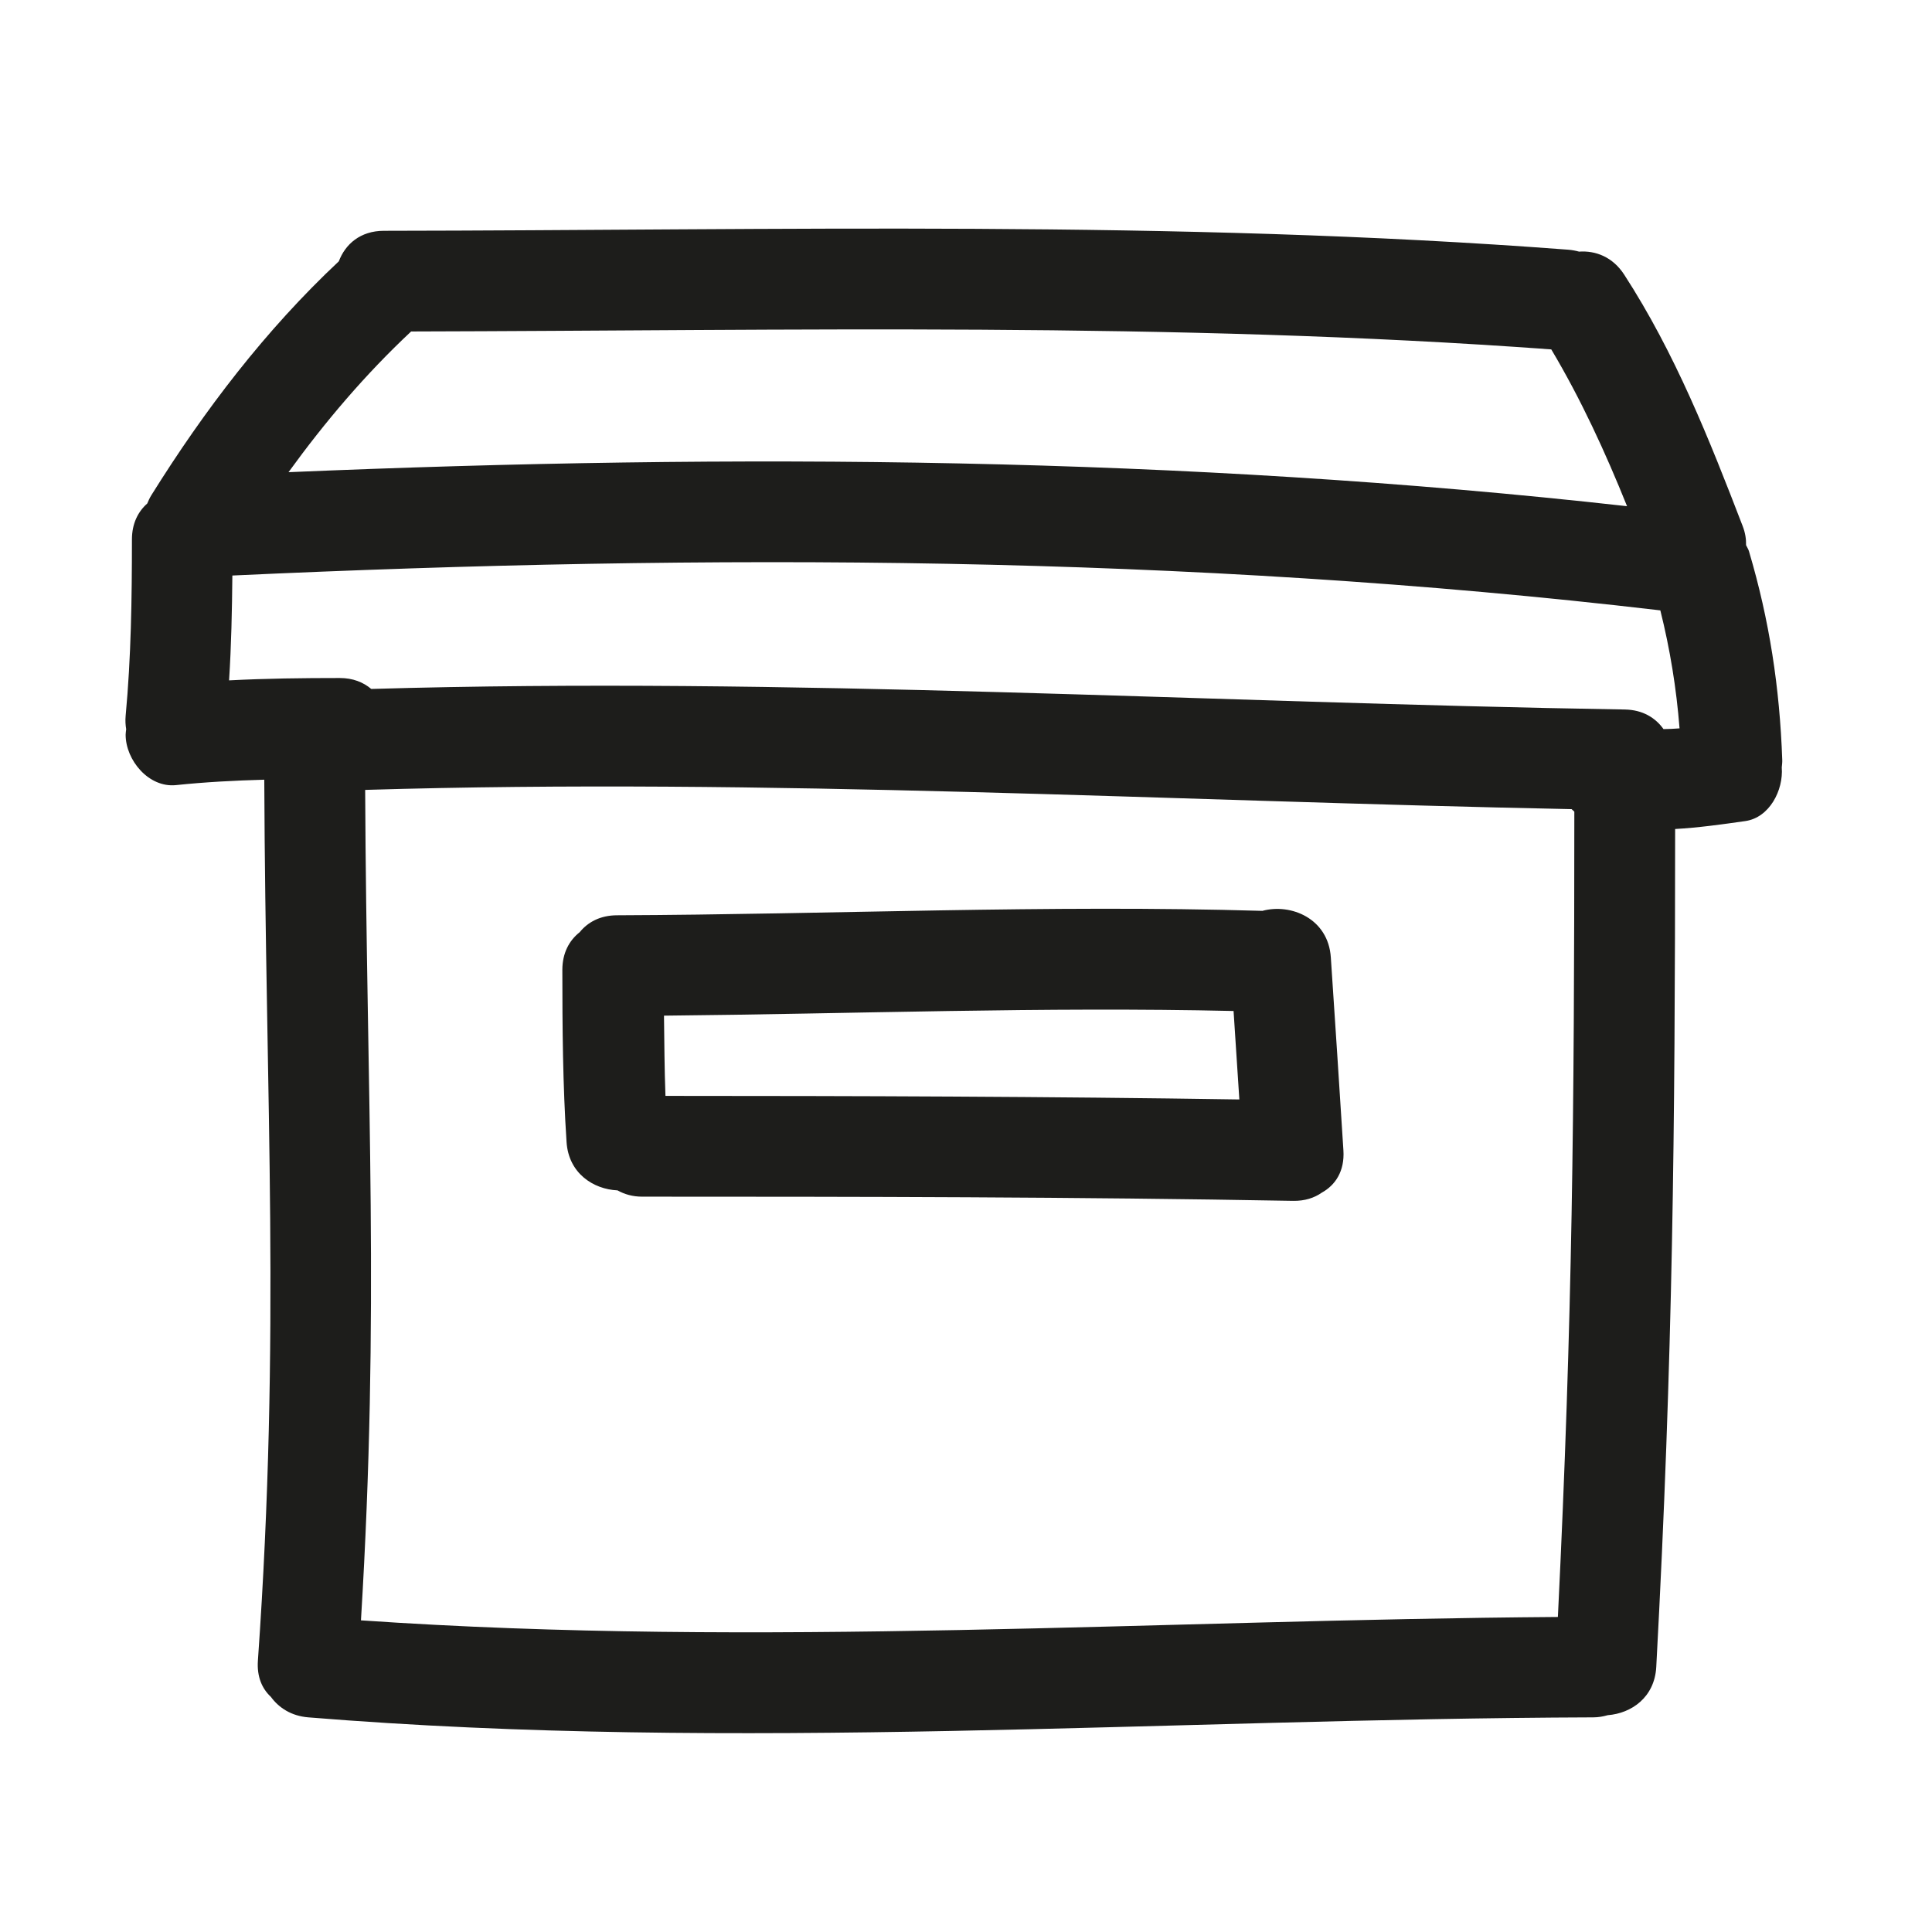
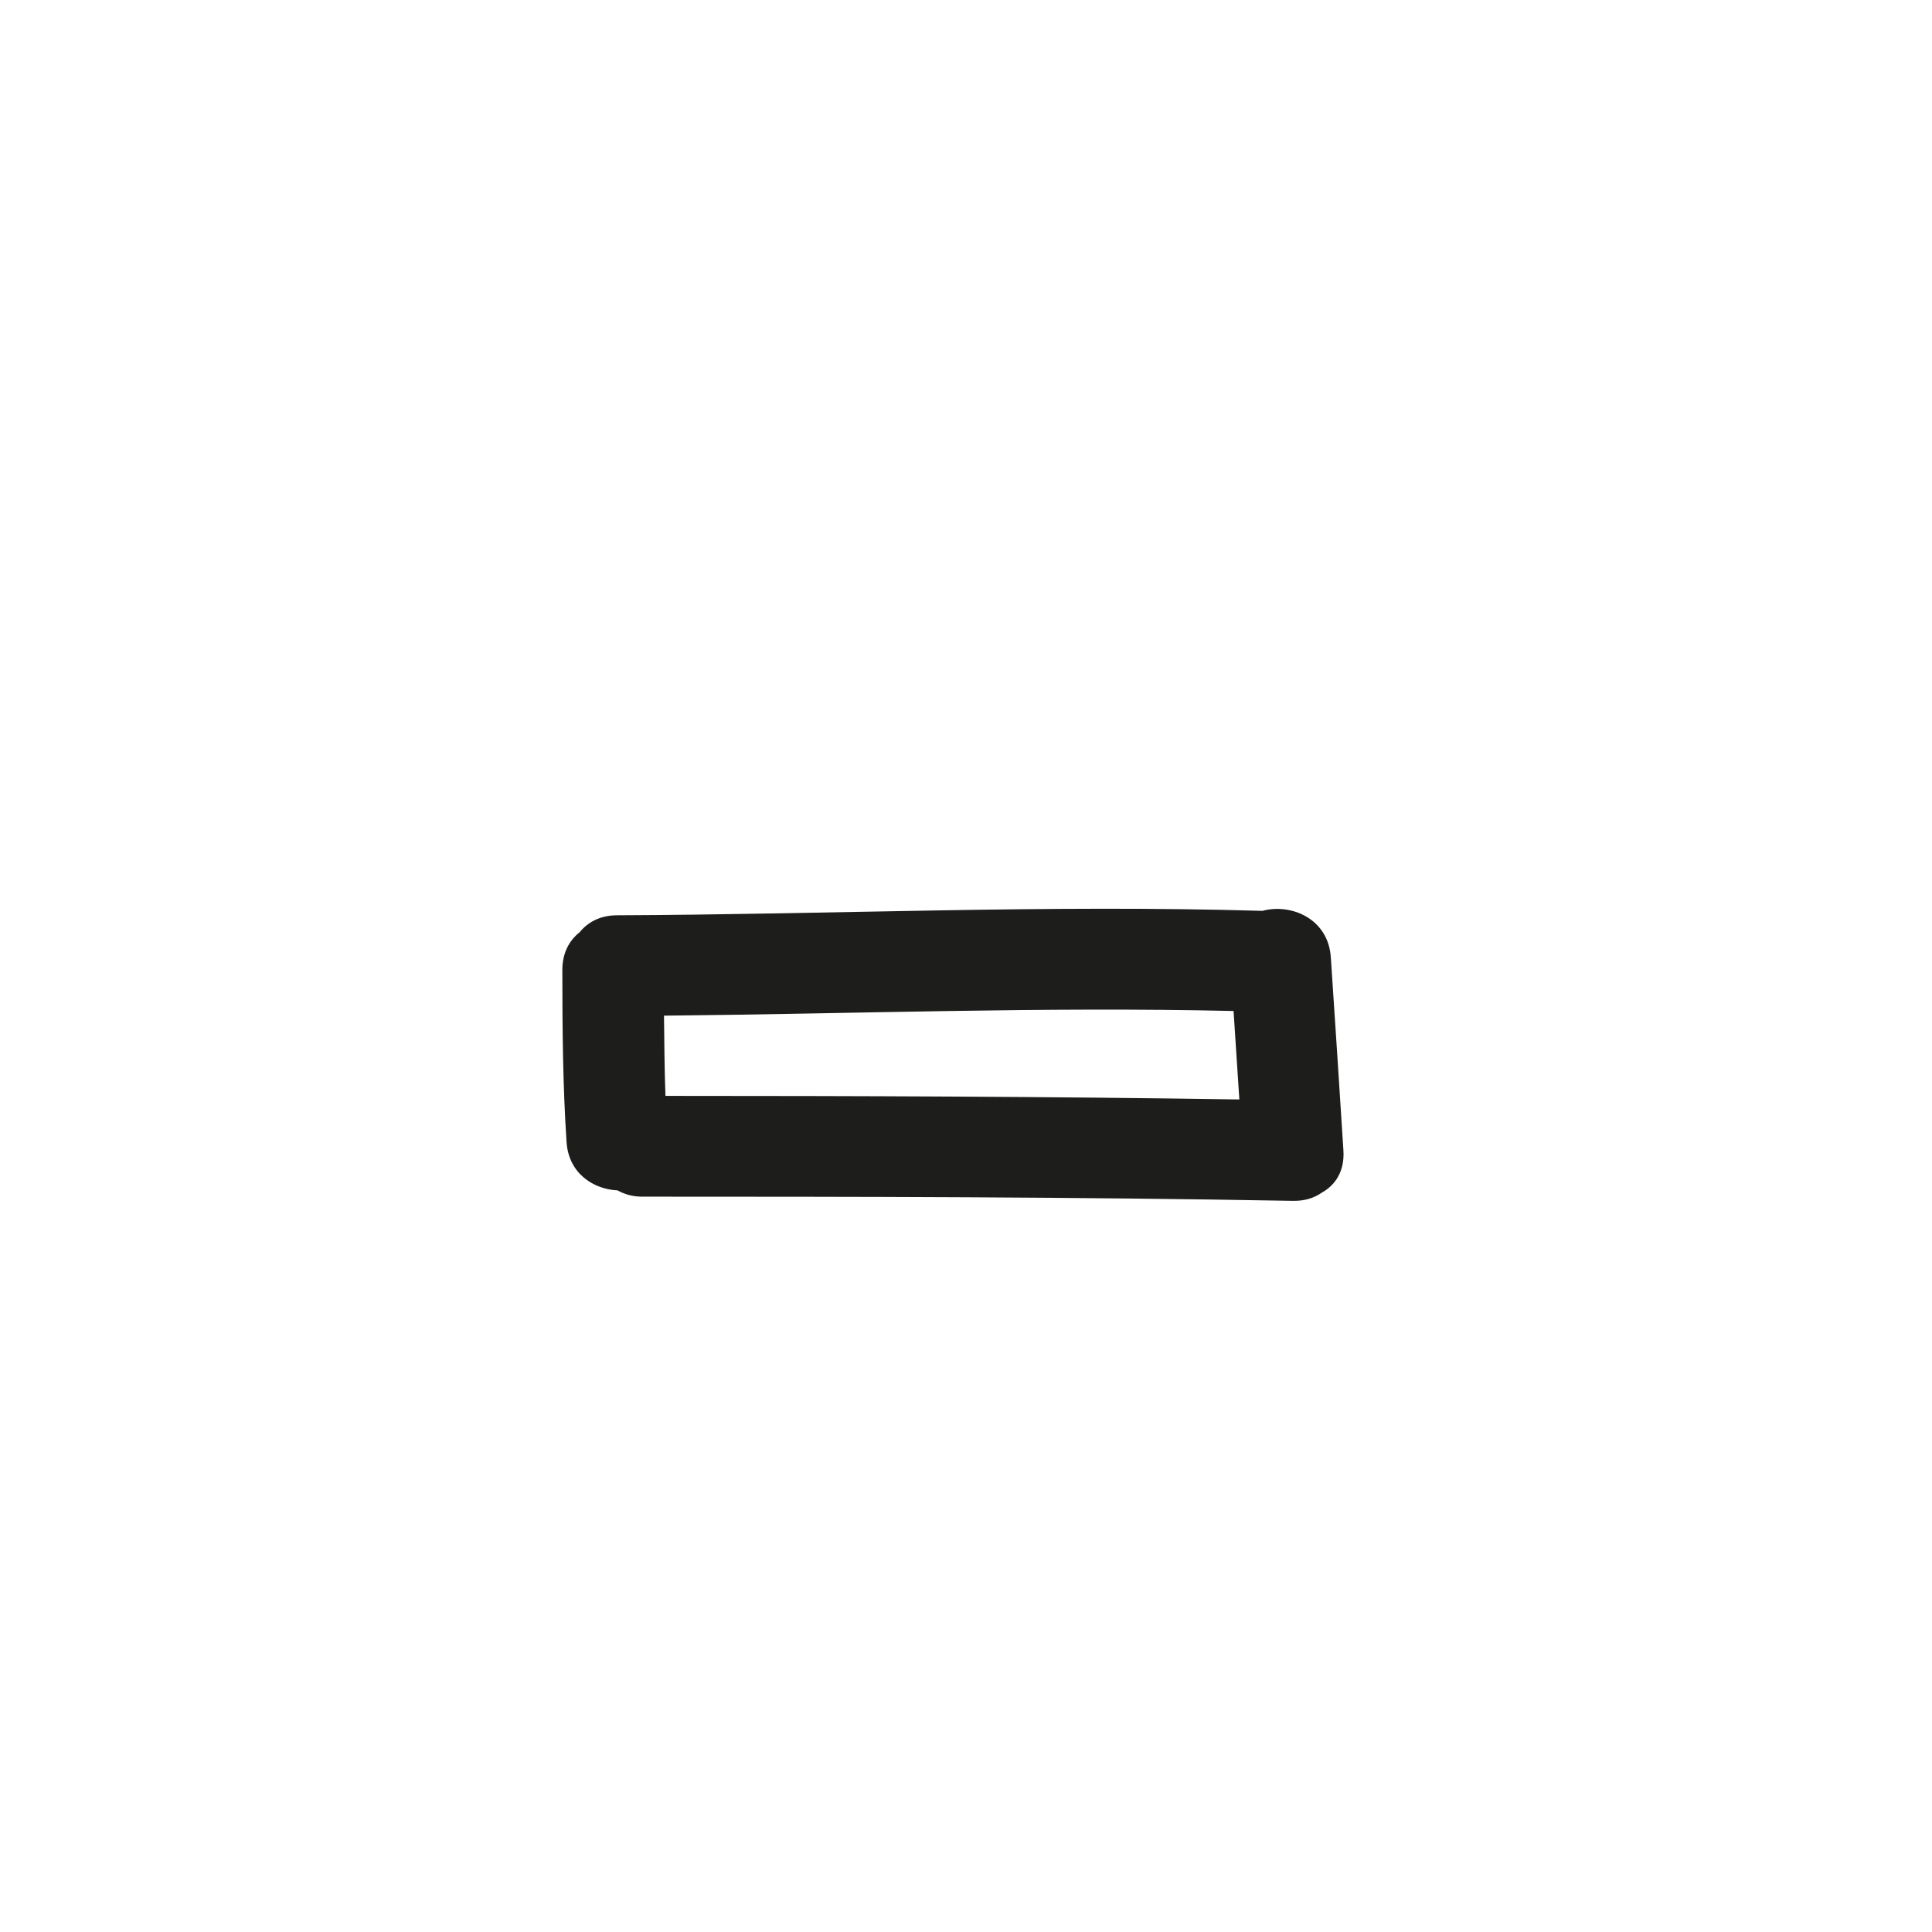
<svg xmlns="http://www.w3.org/2000/svg" version="1.1" id="Capa_1" x="0px" y="0px" width="100px" height="100px" viewBox="0 0 100 100" style="enable-background:new 0 0 100 100;" xml:space="preserve">
  <g>
    <path style="fill:#1D1D1B;" d="M65.341,47.146c-11.138-0.329-22.269,0.186-33.408,0.229c-0.87,0.003-1.51,0.358-1.93,0.877   c-0.531,0.419-0.896,1.065-0.896,1.949c0.001,2.973,0.021,5.944,0.218,8.912c0.106,1.612,1.378,2.442,2.639,2.501   c0.353,0.198,0.771,0.325,1.273,0.325c11.231,0,22.461,0.013,33.69,0.217c0.608,0.011,1.103-0.154,1.491-0.426   c0.698-0.386,1.185-1.11,1.117-2.182c-0.209-3.333-0.43-6.666-0.652-9.998C68.75,47.543,66.817,46.744,65.341,47.146z    M34.444,56.723c-0.052-1.383-0.058-2.769-0.076-4.153c9.829-0.093,19.653-0.467,29.481-0.241c0.1,1.526,0.2,3.052,0.299,4.579   C54.247,56.754,44.346,56.725,34.444,56.723z" />
-     <path style="fill:#1D1D1B;" d="M90.376,28.217c0.009-0.305-0.039-0.634-0.176-0.989c-1.729-4.492-3.503-8.957-6.131-13.012   c-0.597-0.92-1.481-1.252-2.338-1.192c-0.177-0.049-0.366-0.084-0.567-0.1c-20.403-1.55-40.854-1.003-61.294-0.978   c-1.226,0.002-2,0.698-2.332,1.579c-3.789,3.553-6.957,7.703-9.701,12.102c-0.091,0.145-0.155,0.289-0.214,0.433   c-0.475,0.419-0.794,1.036-0.794,1.862c-0.001,3.05-0.042,6.09-0.326,9.129c-0.023,0.253-0.007,0.48,0.028,0.695   c-0.01,0.094-0.028,0.184-0.028,0.283c0,1.31,1.191,2.756,2.608,2.608c1.521-0.159,3.044-0.238,4.568-0.28   c0.066,16.8,0.859,28.679-0.33,45.599c-0.059,0.832,0.219,1.454,0.67,1.872c0.417,0.569,1.059,0.99,1.938,1.062   c22.155,1.806,44.33,0.073,66.511,0c0.274-0.001,0.518-0.047,0.747-0.112c1.228-0.095,2.428-0.923,2.513-2.497   c0.87-16.167,0.968-27.722,0.977-43.372c1.208-0.067,2.418-0.238,3.629-0.41c1.254-0.178,1.982-1.597,1.89-2.779   c0.012-0.127,0.03-0.25,0.025-0.388c-0.131-3.725-0.66-7.222-1.723-10.8C90.49,28.411,90.424,28.325,90.376,28.217z M21.28,17.157   c19.68-0.046,39.369-0.508,59.014,0.928c1.545,2.596,2.796,5.32,3.922,8.116c-23.009-2.576-46.166-2.742-69.282-1.761   C16.826,21.831,18.907,19.377,21.28,17.157z M80.636,83.694c-20.66,0.149-41.315,1.596-61.953,0.175   c0.978-16.055,0.293-26.912,0.218-42.984c20.823-0.625,41.626,0.579,62.444,0.996c0.047,0.044,0.092,0.089,0.142,0.13   C81.481,57.621,81.399,68.071,80.636,83.694z M86.103,37.738c-0.415-0.583-1.076-0.999-2.004-1.014   c-21.632-0.353-43.247-1.695-64.884-1.064c-0.406-0.344-0.944-0.566-1.627-0.566c-1.914,0-3.824,0.022-5.731,0.122   c0.116-1.807,0.153-3.616,0.17-5.427c24.658-1.144,49.372-1.075,73.912,1.804c0.503,2.016,0.831,4.029,0.994,6.107   C86.656,37.722,86.379,37.735,86.103,37.738z" />
  </g>
</svg>